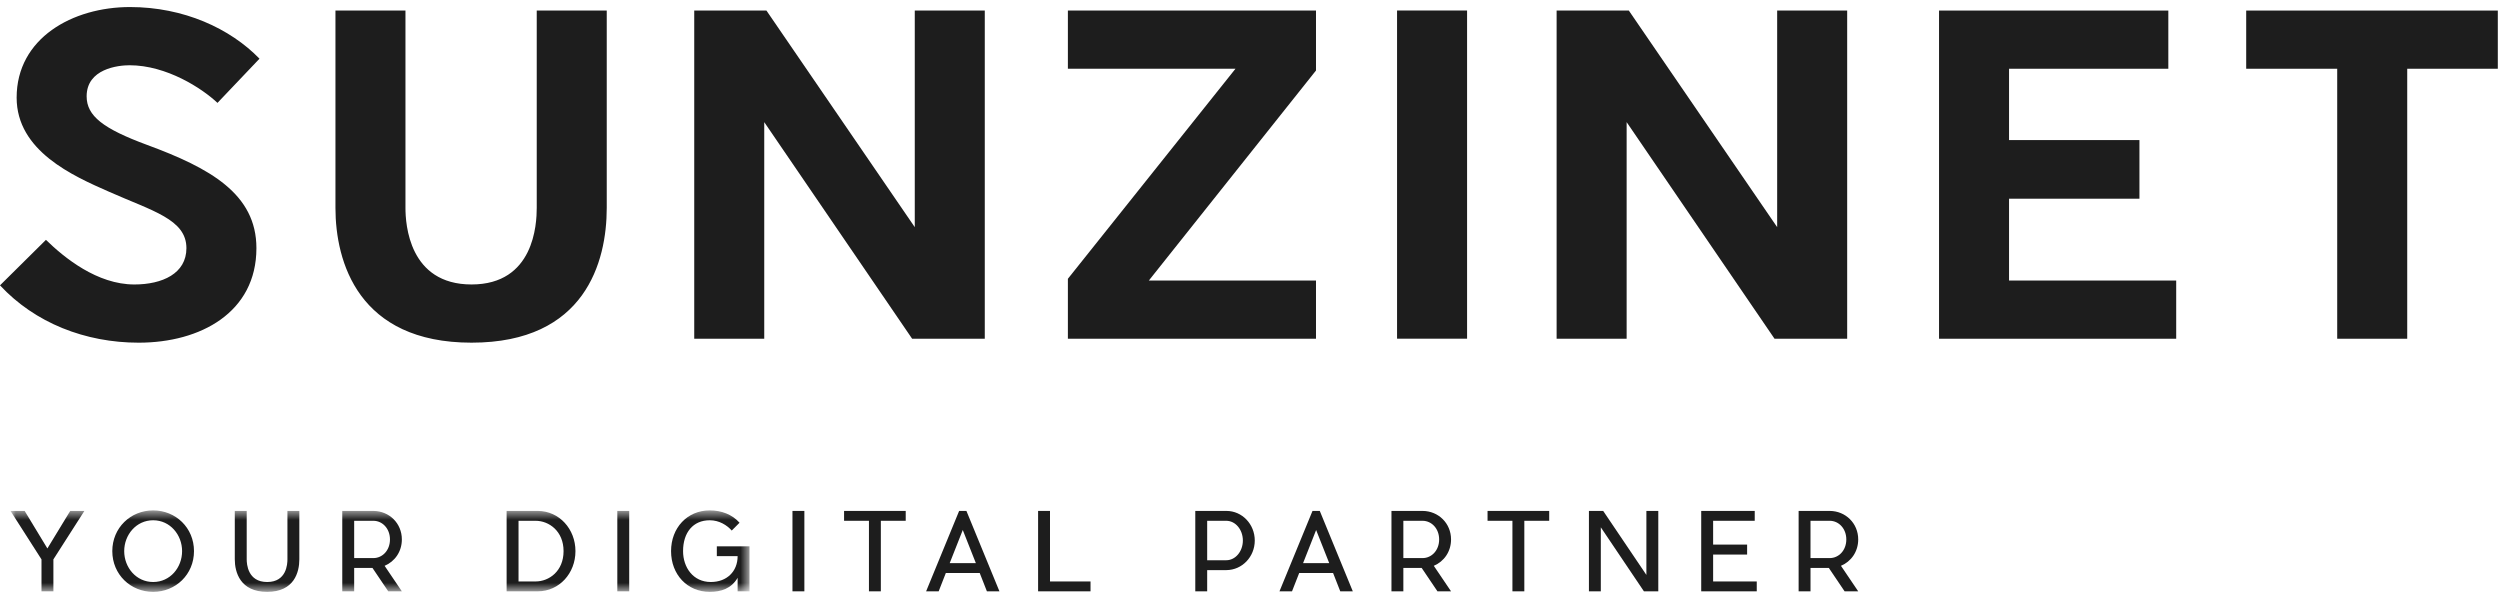
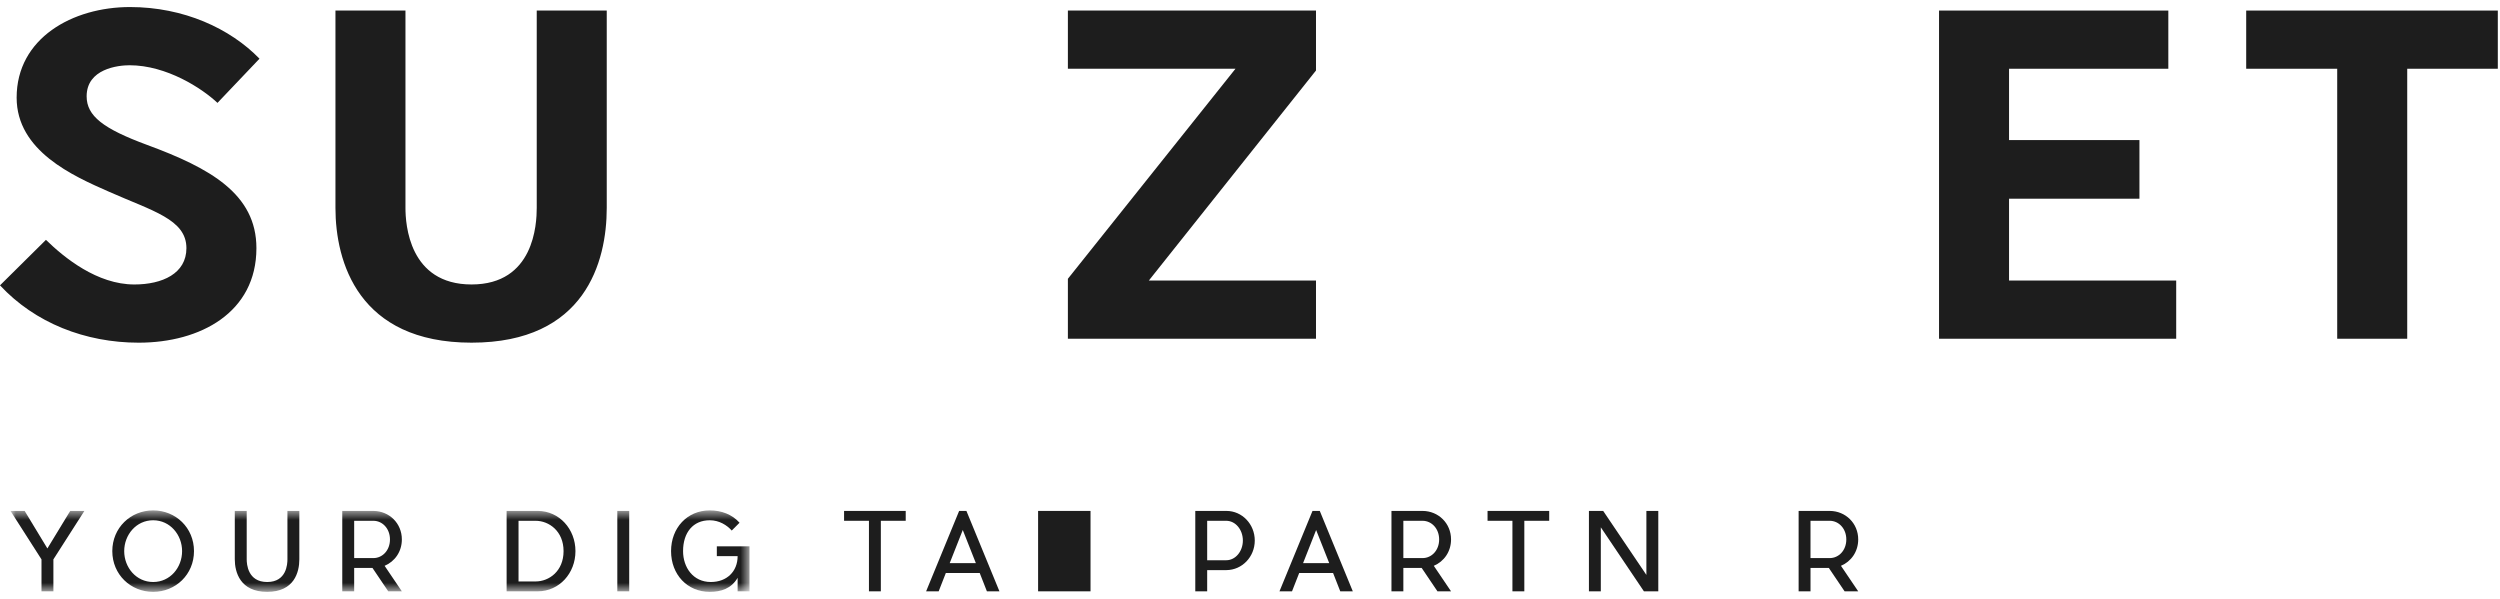
<svg xmlns="http://www.w3.org/2000/svg" width="238" height="57" viewBox="0 0 238 57" fill="none">
  <path fill-rule="evenodd" clip-rule="evenodd" d="M57.762 19.792C57.762 24.916 55.721 32.622 44.89 32.622C34.102 32.622 31.935 24.916 31.935 19.792V1.004H38.6V19.792C38.6 21.333 38.932 27.081 44.89 27.081C50.847 27.081 51.097 21.333 51.097 19.792V1.004H57.762V19.792ZM24.411 23.624C24.411 29.748 19.079 32.623 13.205 32.623C8.123 32.623 3.332 30.748 0 27.165L4.374 22.833C6.124 24.541 9.248 27.082 12.789 27.082C15.455 27.082 17.747 26.04 17.747 23.624C17.747 20.875 14.498 20.084 10.373 18.251C6.957 16.751 1.584 14.376 1.584 9.294C1.584 3.629 6.915 0.671 12.372 0.671C17.496 0.671 21.912 2.712 24.704 5.587L20.704 9.794C19.246 8.42 15.871 6.212 12.331 6.212C11.248 6.212 8.248 6.545 8.248 9.169C8.248 11.044 9.831 12.252 13.997 13.793C19.996 16.001 24.411 18.459 24.411 23.624Z" fill="#1D1D1D" />
-   <path fill-rule="evenodd" clip-rule="evenodd" d="M86.835 32.248L72.756 11.627V32.248H66.091V1.005H72.965L87.086 21.625V1.005H93.751V32.248H86.835Z" fill="#1D1D1D" />
  <path fill-rule="evenodd" clip-rule="evenodd" d="M109.37 26.707H125.283V32.247H101.663V26.54L117.618 6.544H101.663V1.004H125.283V6.711L109.37 26.707Z" fill="#1D1D1D" />
-   <path fill-rule="evenodd" clip-rule="evenodd" d="M133 32.243H139.666V1H133V32.243Z" fill="#1D1D1D" />
-   <path fill-rule="evenodd" clip-rule="evenodd" d="M168.935 32.248L154.856 11.627V32.248H148.19V1.005H155.064L169.186 21.625V1.005H175.851V32.248H168.935Z" fill="#1D1D1D" />
  <path fill-rule="evenodd" clip-rule="evenodd" d="M207.174 32.248H184.596V1.005H206.425V6.545H191.261V13.335H203.675V18.917H191.261V26.707H207.174V32.248Z" fill="#1D1D1D" />
  <path fill-rule="evenodd" clip-rule="evenodd" d="M229.168 6.545V32.248H222.502V6.545H213.838V1.005H237.791V6.545H229.168Z" fill="#1D1D1D" />
  <mask id="mask0_1899_906" style="mask-type:alpha" maskUnits="userSpaceOnUse" x="1" y="48" width="71" height="9">
    <path fill-rule="evenodd" clip-rule="evenodd" d="M1 48.589H71.355V56.33H1V48.589Z" fill="white" />
  </mask>
  <g mask="url(#mask0_1899_906)">
    <path fill-rule="evenodd" clip-rule="evenodd" d="M5.083 53.253V56.295H3.95V53.253L1 48.64H2.347L4.511 52.212L6.685 48.64H8.033L5.083 53.253Z" fill="#1D1D1D" />
    <path fill-rule="evenodd" clip-rule="evenodd" d="M51.21 56.294H48.23V48.64H51.21C53.242 48.65 54.783 50.365 54.783 52.467C54.783 54.58 53.242 56.284 51.21 56.294ZM53.651 52.467C53.651 50.57 52.272 49.579 50.987 49.579H49.364V55.355H50.987C52.272 55.355 53.651 54.376 53.651 52.467ZM36.615 53.866L38.257 56.295H36.962L35.461 54.07H33.717V56.295H32.584V48.64H35.554C37.054 48.65 38.257 49.814 38.257 51.356C38.257 52.518 37.584 53.457 36.615 53.866ZM35.544 53.13C36.411 53.13 37.125 52.395 37.125 51.356C37.125 50.325 36.411 49.579 35.544 49.579H33.717V53.13H35.544ZM28.497 53.243C28.497 54.477 28.008 56.345 25.435 56.345C22.863 56.345 22.352 54.477 22.352 53.243V48.64H23.486V53.243C23.486 53.702 23.587 55.407 25.435 55.407C27.282 55.407 27.364 53.702 27.364 53.243V48.64H28.497V53.243ZM18.468 52.467C18.468 54.692 16.724 56.345 14.58 56.345C12.437 56.345 10.691 54.692 10.691 52.467C10.691 50.242 12.437 48.589 14.58 48.589C16.724 48.589 18.468 50.242 18.468 52.467ZM11.824 52.467C11.824 54.029 12.968 55.407 14.58 55.407C16.203 55.407 17.335 54.029 17.335 52.467C17.335 50.915 16.193 49.528 14.58 49.528C12.968 49.528 11.824 50.915 11.824 52.467Z" fill="#1D1D1D" />
    <path fill-rule="evenodd" clip-rule="evenodd" d="M58.769 56.294H59.901V48.64H58.769V56.294Z" fill="#1D1D1D" />
    <path fill-rule="evenodd" clip-rule="evenodd" d="M71.354 56.294H70.222V55.008C69.62 56.039 68.64 56.345 67.568 56.345C65.425 56.345 63.885 54.692 63.885 52.467C63.885 50.252 65.425 48.589 67.568 48.589C68.691 48.589 69.701 48.977 70.405 49.764L69.66 50.508C69.211 49.997 68.467 49.528 67.568 49.528C65.976 49.528 65.028 50.702 65.028 52.467C65.028 54.009 65.976 55.407 67.671 55.407C69.202 55.407 70.222 54.396 70.222 52.947H68.242V52.009H71.354V56.294Z" fill="#1D1D1D" />
  </g>
-   <path fill-rule="evenodd" clip-rule="evenodd" d="M75.443 56.294H76.576V48.64H75.443V56.294Z" fill="#1D1D1D" />
  <path fill-rule="evenodd" clip-rule="evenodd" d="M83.856 49.579V56.294H82.724V49.579H80.356V48.64H86.224V49.579H83.856Z" fill="#1D1D1D" />
  <path fill-rule="evenodd" clip-rule="evenodd" d="M93.269 54.549H90.044L89.361 56.294H88.166L91.31 48.64H92.003L95.147 56.294H93.953L93.269 54.549ZM92.902 53.61L91.656 50.456L90.412 53.61H92.902Z" fill="#1D1D1D" />
-   <path fill-rule="evenodd" clip-rule="evenodd" d="M103.818 56.294H98.827V48.64H99.96V55.355H103.818V56.294Z" fill="#1D1D1D" />
+   <path fill-rule="evenodd" clip-rule="evenodd" d="M103.818 56.294H98.827V48.64H99.96H103.818V56.294Z" fill="#1D1D1D" />
  <path fill-rule="evenodd" clip-rule="evenodd" d="M136.498 53.865L138.14 56.295H136.846L135.345 54.07H133.599V56.295H132.467V48.64H135.436C136.936 48.649 138.14 49.814 138.14 51.356C138.14 52.518 137.467 53.457 136.498 53.865ZM135.426 53.13C136.293 53.13 137.007 52.395 137.007 51.356C137.007 50.325 136.293 49.579 135.426 49.579H133.599V53.13H135.426ZM126.909 54.549H123.684L123 56.294H121.806L124.95 48.64H125.643L128.787 56.294H127.593L126.909 54.549ZM126.542 53.61L125.296 50.457L124.053 53.61H126.542ZM116.761 54.274H114.923V56.294H113.791V48.64H116.761C118.251 48.64 119.454 49.905 119.454 51.457C119.454 53.009 118.251 54.263 116.761 54.274ZM118.321 51.457C118.321 50.426 117.618 49.579 116.739 49.579H114.923V53.335H116.739C117.618 53.335 118.321 52.488 118.321 51.457Z" fill="#1D1D1D" />
  <path fill-rule="evenodd" clip-rule="evenodd" d="M145.116 49.579V56.294H143.983V49.579H141.615V48.64H147.484V49.579H145.116Z" fill="#1D1D1D" />
  <path fill-rule="evenodd" clip-rule="evenodd" d="M156.501 56.294L152.398 50.201V56.294H151.266V48.64H152.623L156.736 54.733V48.64H157.869V56.294H156.501Z" fill="#1D1D1D" />
-   <path fill-rule="evenodd" clip-rule="evenodd" d="M167.243 56.294H161.956V48.64H167.05V49.579H163.09V51.845H166.325V52.794H163.09V55.355H167.243V56.294Z" fill="#1D1D1D" />
  <path fill-rule="evenodd" clip-rule="evenodd" d="M175.26 53.865L176.902 56.295H175.607L174.106 54.07H172.361V56.295H171.229V48.64H174.198C175.698 48.649 176.902 49.814 176.902 51.356C176.902 52.518 176.229 53.457 175.26 53.865ZM174.187 53.13C175.055 53.13 175.769 52.395 175.769 51.355C175.769 50.324 175.055 49.579 174.187 49.579H172.36V53.13H174.187Z" fill="#1D1D1D" />
</svg>